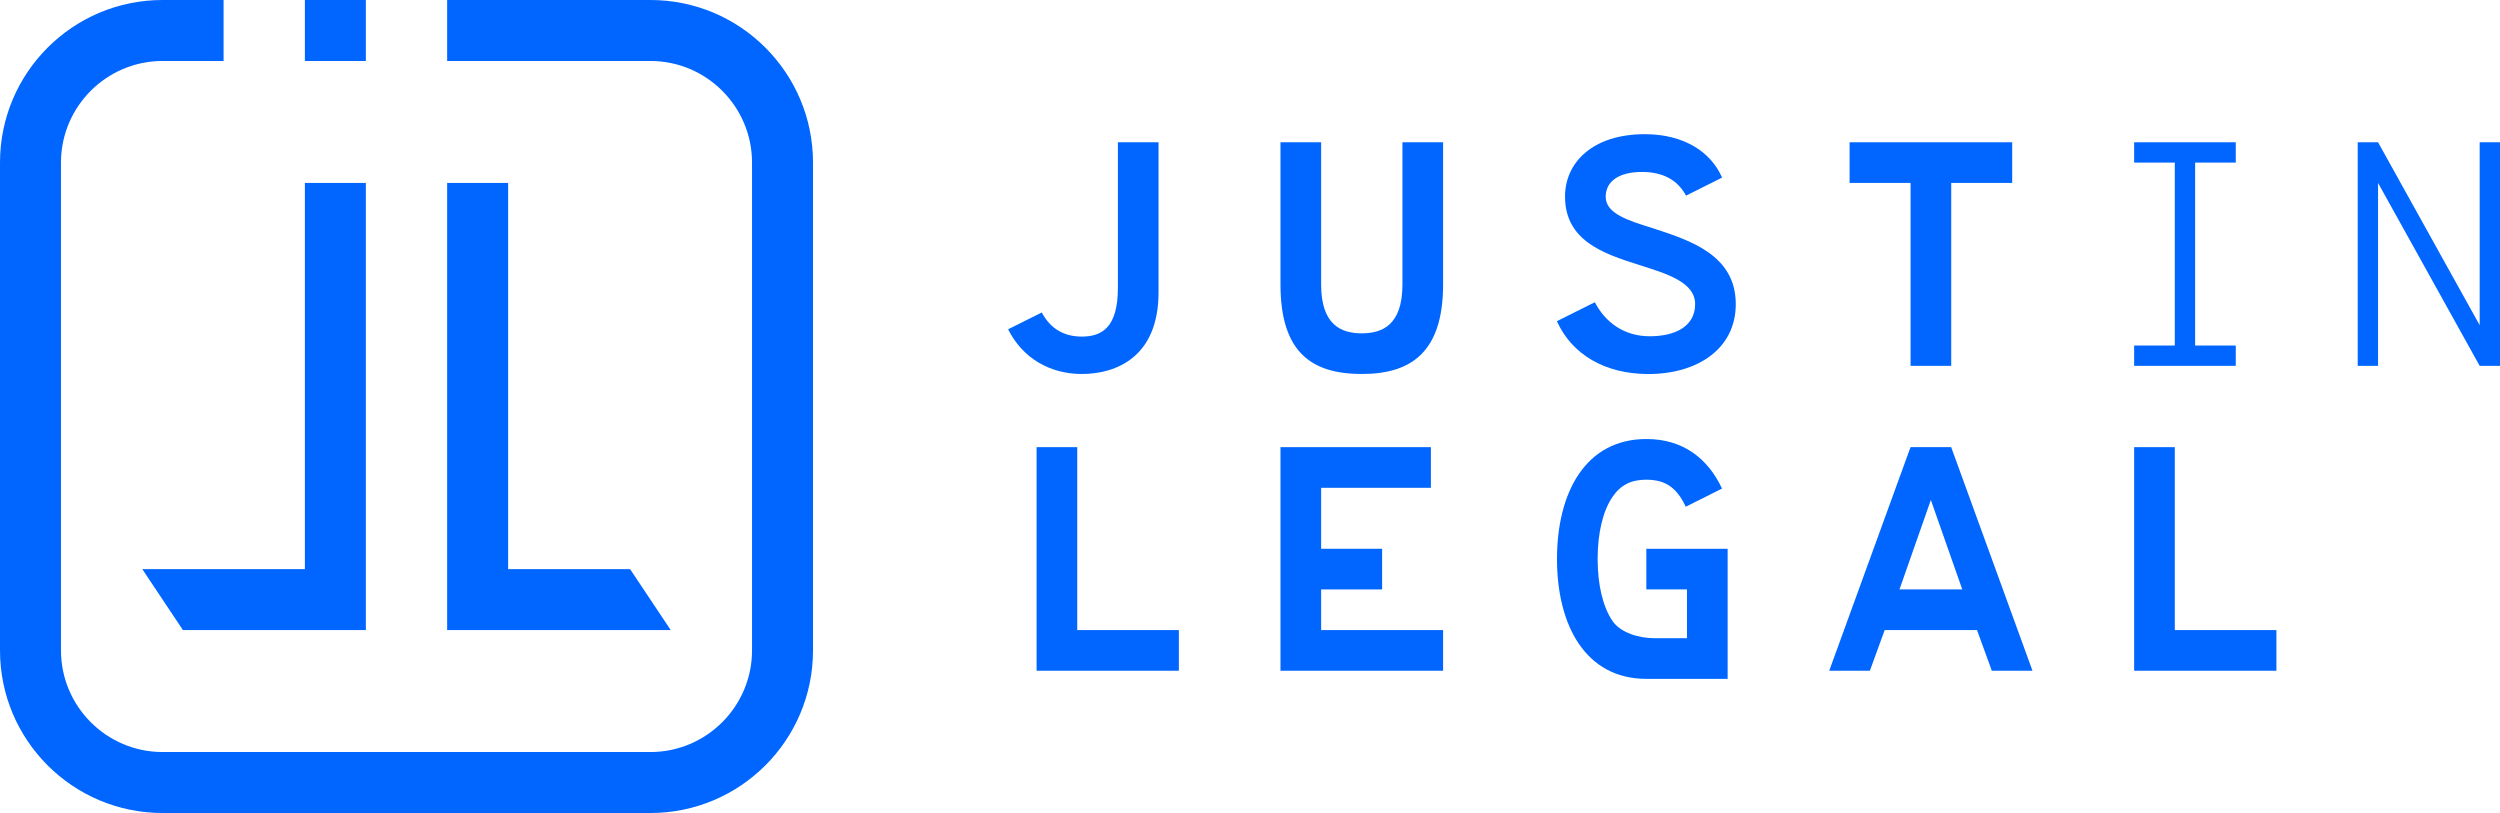
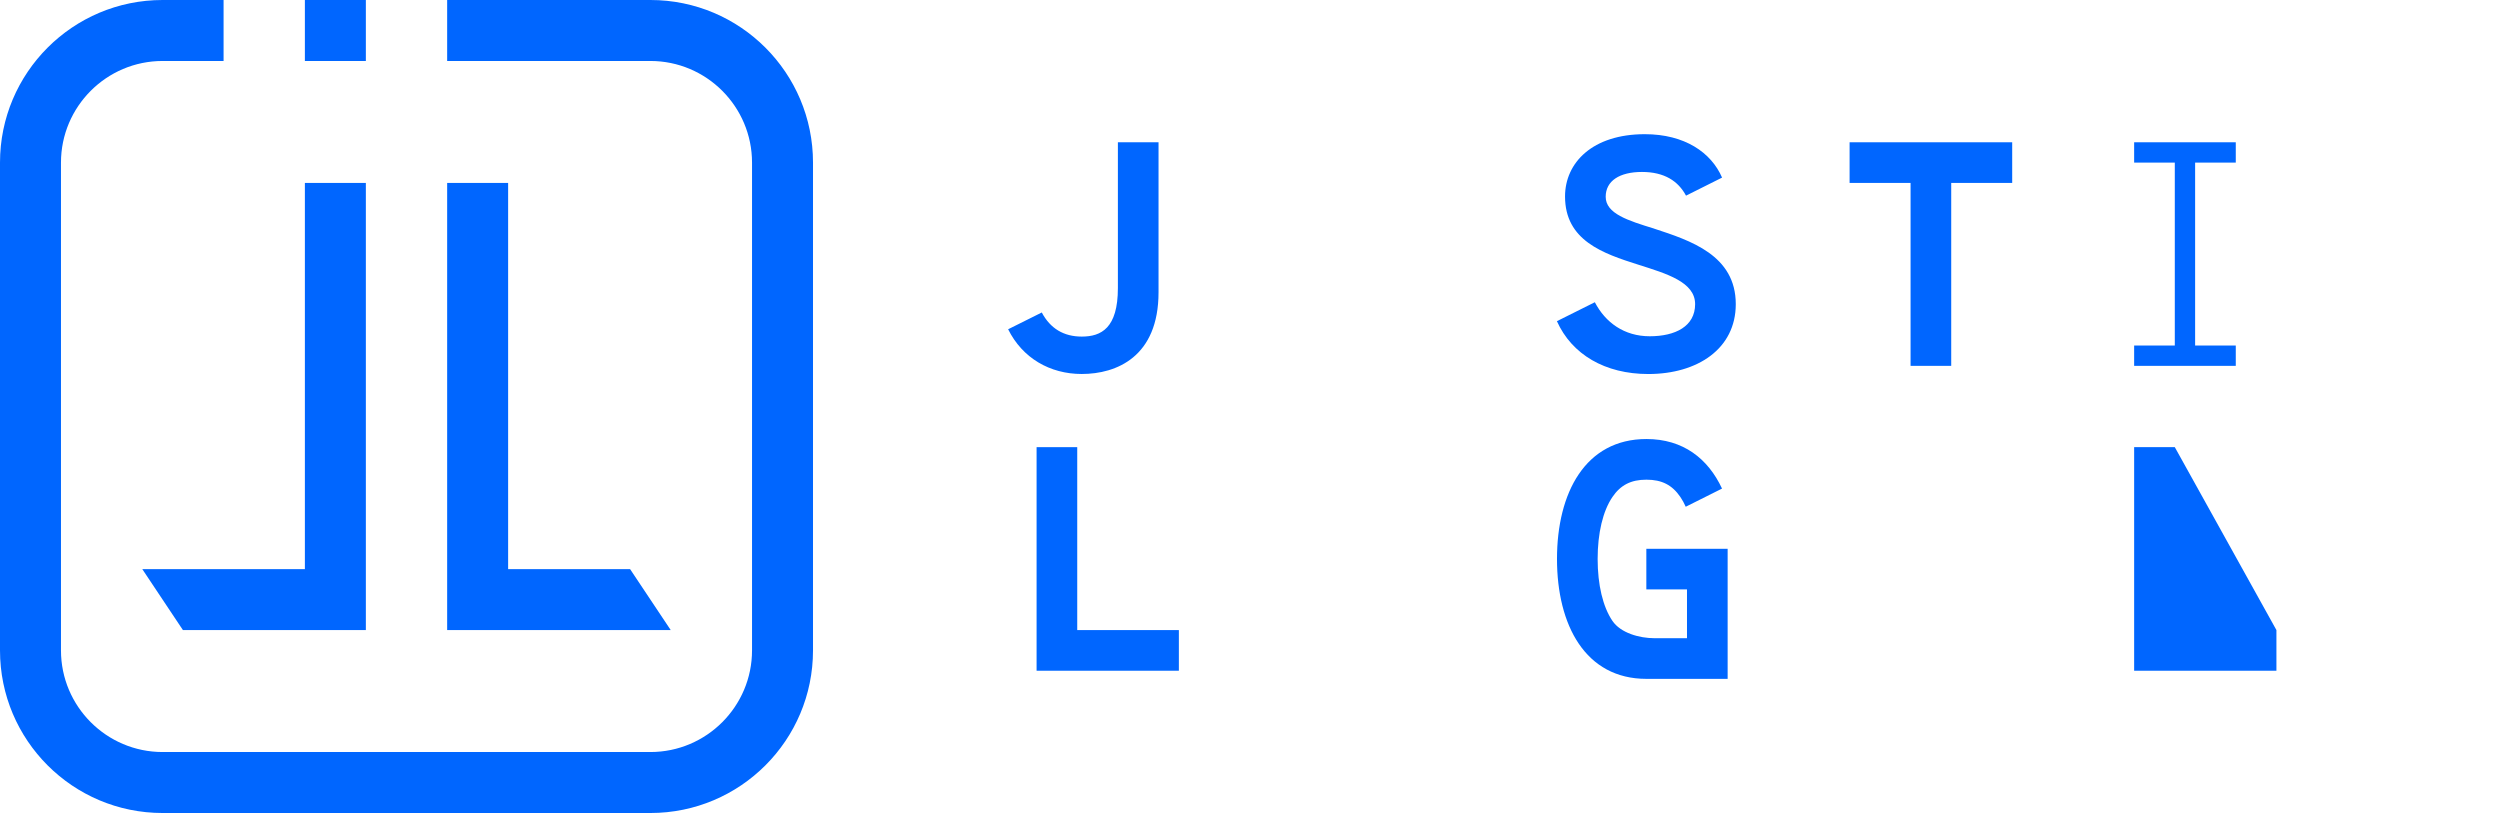
<svg xmlns="http://www.w3.org/2000/svg" width="100%" height="100%" viewBox="0 0 123 40" version="1.1" xml:space="preserve" style="fill-rule:evenodd;clip-rule:evenodd;stroke-linejoin:round;stroke-miterlimit:2;">
  <g>
    <path d="M25,9L25,28L31,28L33,31L22,31L22,9L25,9ZM32,0L22,0L22,3L32,3C34.757,3 37,5.243 37,8L37,32C37,34.757 34.757,37 32,37L8,37C5.243,37 3,34.757 3,32L3,8C3,5.243 5.243,3 8,3L11,3L11,0L8,0C3.582,0 0,3.582 0,8L0,32C0,36.418 3.582,40 8,40L32,40C36.418,40 40,36.418 40,32L40,8C40,3.582 36.418,0 32,0ZM18,0L15,0L15,3L18,3L18,0ZM15,9L15,28L7,28L9,31L18,31L18,9L15,9Z" style="fill:rgb(0,102,255);fill-rule:nonzero;" />
  </g>
-   <path d="M63,14L63,7L65,7L65,14C65,16 66,16.4 67,16.4C68,16.4 69,16 69,14L69,7L71,7L71,14C71,17.314 69.44,18.4 67,18.4C64.56,18.4 63,17.362 63,14Z" style="fill:rgb(0,102,255);fill-rule:nonzero;" />
  <path d="M96,18L94,18L94,9L91,9L91,7L99,7L99,9L96,9L96,18Z" style="fill:rgb(0,102,255);fill-rule:nonzero;" />
  <path d="M110,8L110,7L105,7L105,8L107,8L107,17L105,17L105,18L110,18L110,17L108,17L108,8L110,8Z" style="fill:rgb(0,102,255);fill-rule:nonzero;" />
-   <path d="M122,18L117,9L117,18L116,18L116,7L117,7L122,16L122,7L123,7L123,18L122,18Z" style="fill:rgb(0,102,255);fill-rule:nonzero;" />
  <path d="M51,22L53,22L53,31L58,31L58,33L51,33L51,22Z" style="fill:rgb(0,102,255);fill-rule:nonzero;" />
-   <path d="M105,22L107,22L107,31L112,31L112,33L105,33L105,22Z" style="fill:rgb(0,102,255);fill-rule:nonzero;" />
-   <path d="M63,22L70.4,22L70.4,24L65,24L65,27L68,27L68,29L65,29L65,31L71,31L71,33L63,33L63,22Z" style="fill:rgb(0,102,255);fill-rule:nonzero;" />
-   <path d="M97.272,31L92.726,31L91.998,33L89.998,33L93.998,22L95.998,22L99.998,33L97.998,33L97.27,31L97.272,31ZM94.998,24.6L93.454,29L96.544,29L94.998,24.6Z" style="fill:rgb(0,102,255);fill-rule:nonzero;" />
+   <path d="M105,22L107,22L112,31L112,33L105,33L105,22Z" style="fill:rgb(0,102,255);fill-rule:nonzero;" />
  <path d="M55,7L55,14.174C55,16.144 54.182,16.56 53.222,16.56C52.334,16.56 51.674,16.162 51.256,15.374L49.6,16.2C50.302,17.616 51.654,18.4 53.222,18.4C54.936,18.4 57,17.552 57,14.382L57,7L55,7Z" style="fill:rgb(0,102,255);fill-rule:nonzero;" />
  <path d="M81.38,11.246C80.104,10.854 79,10.512 79,9.682C79,8.9 79.682,8.46 80.784,8.46C81.886,8.46 82.566,8.906 82.952,9.626L84.726,8.738C84.192,7.504 82.888,6.602 80.924,6.602C78.352,6.602 77,8.004 77,9.666C77,11.834 78.86,12.47 80.61,13.024C81.992,13.464 83.4,13.872 83.4,14.964C83.4,16.056 82.426,16.544 81.168,16.544C79.91,16.544 78.984,15.866 78.466,14.87L76.6,15.802C77.334,17.44 78.966,18.402 81.098,18.402C83.512,18.402 85.4,17.164 85.4,14.964C85.4,12.552 83.164,11.834 81.38,11.248L81.38,11.246Z" style="fill:rgb(0,102,255);fill-rule:nonzero;" />
  <path d="M85,27L81,27L81,29L83,29L83,31.4L81.404,31.4C80.648,31.4 79.732,31.138 79.332,30.548C78.862,29.856 78.604,28.772 78.604,27.5C78.604,26.228 78.862,25.144 79.332,24.452C79.732,23.864 80.246,23.6 81.004,23.6C81.762,23.6 82.272,23.862 82.674,24.452C82.772,24.596 82.86,24.756 82.938,24.932L84.724,24.038C84.034,22.562 82.81,21.6 81.004,21.6C78,21.6 76.604,24.242 76.604,27.5C76.604,30.758 78,33.4 81.004,33.4L85,33.4L85,27Z" style="fill:rgb(0,102,255);fill-rule:nonzero;" />
</svg>